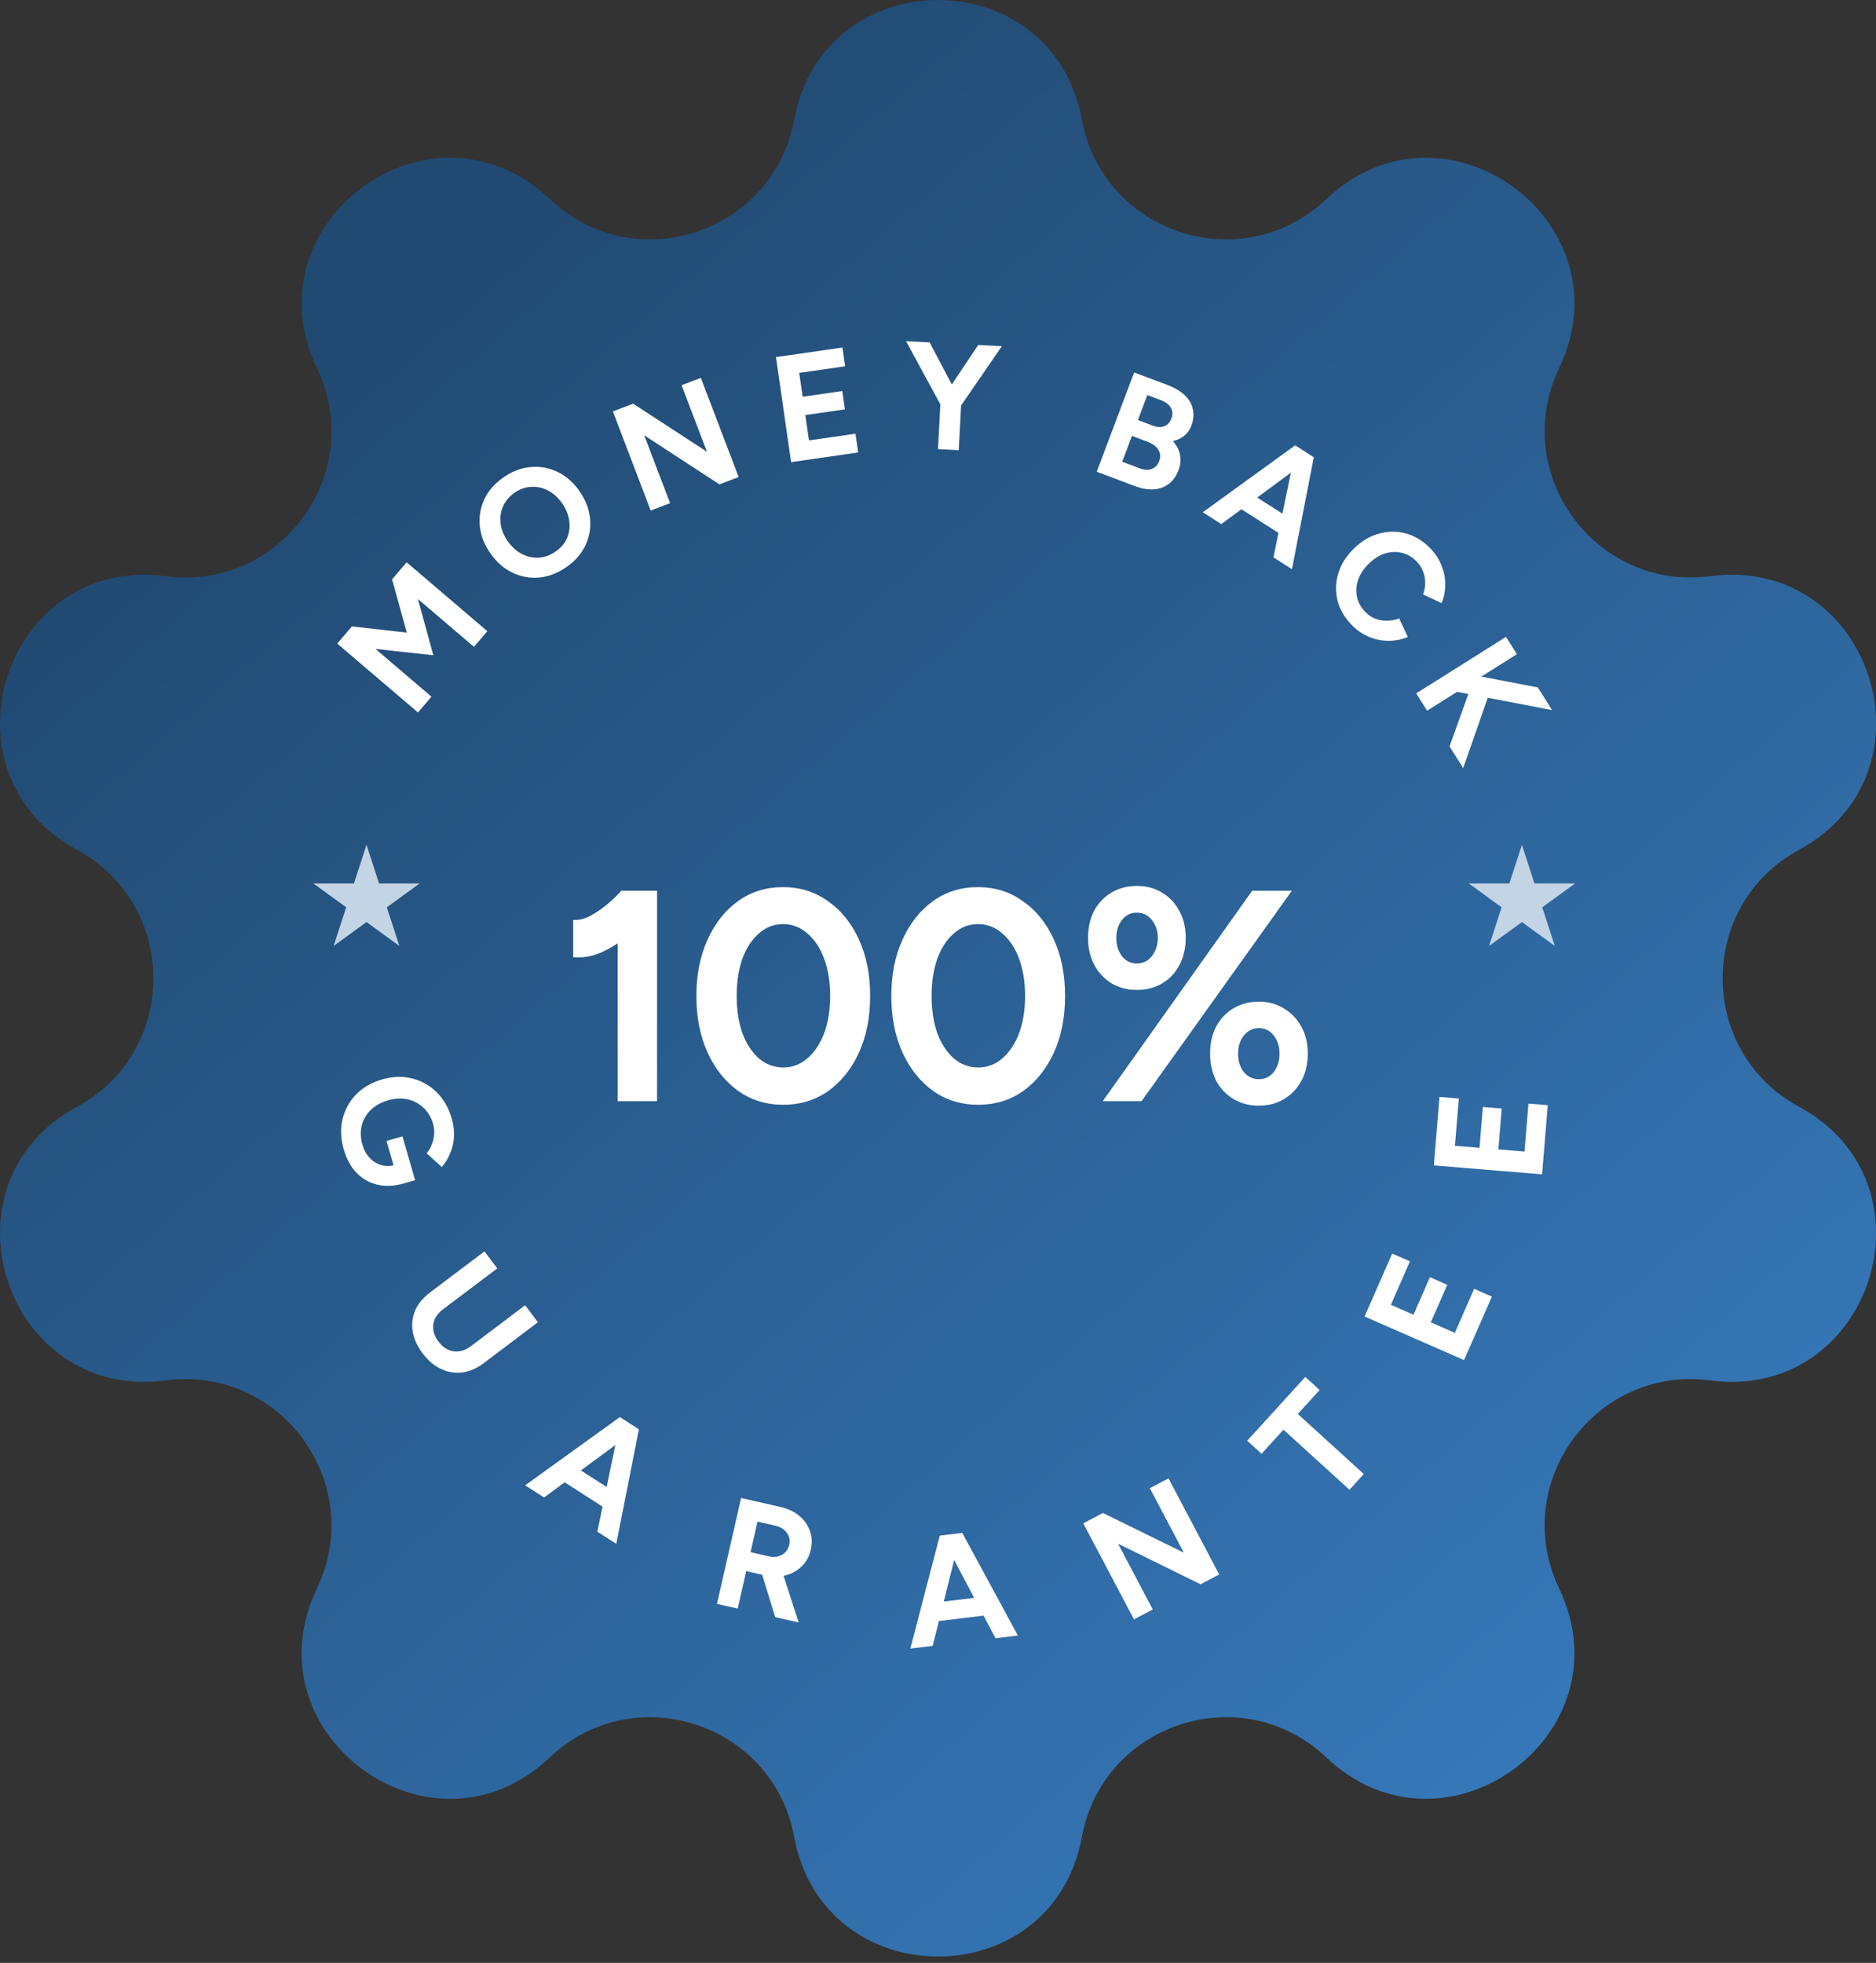
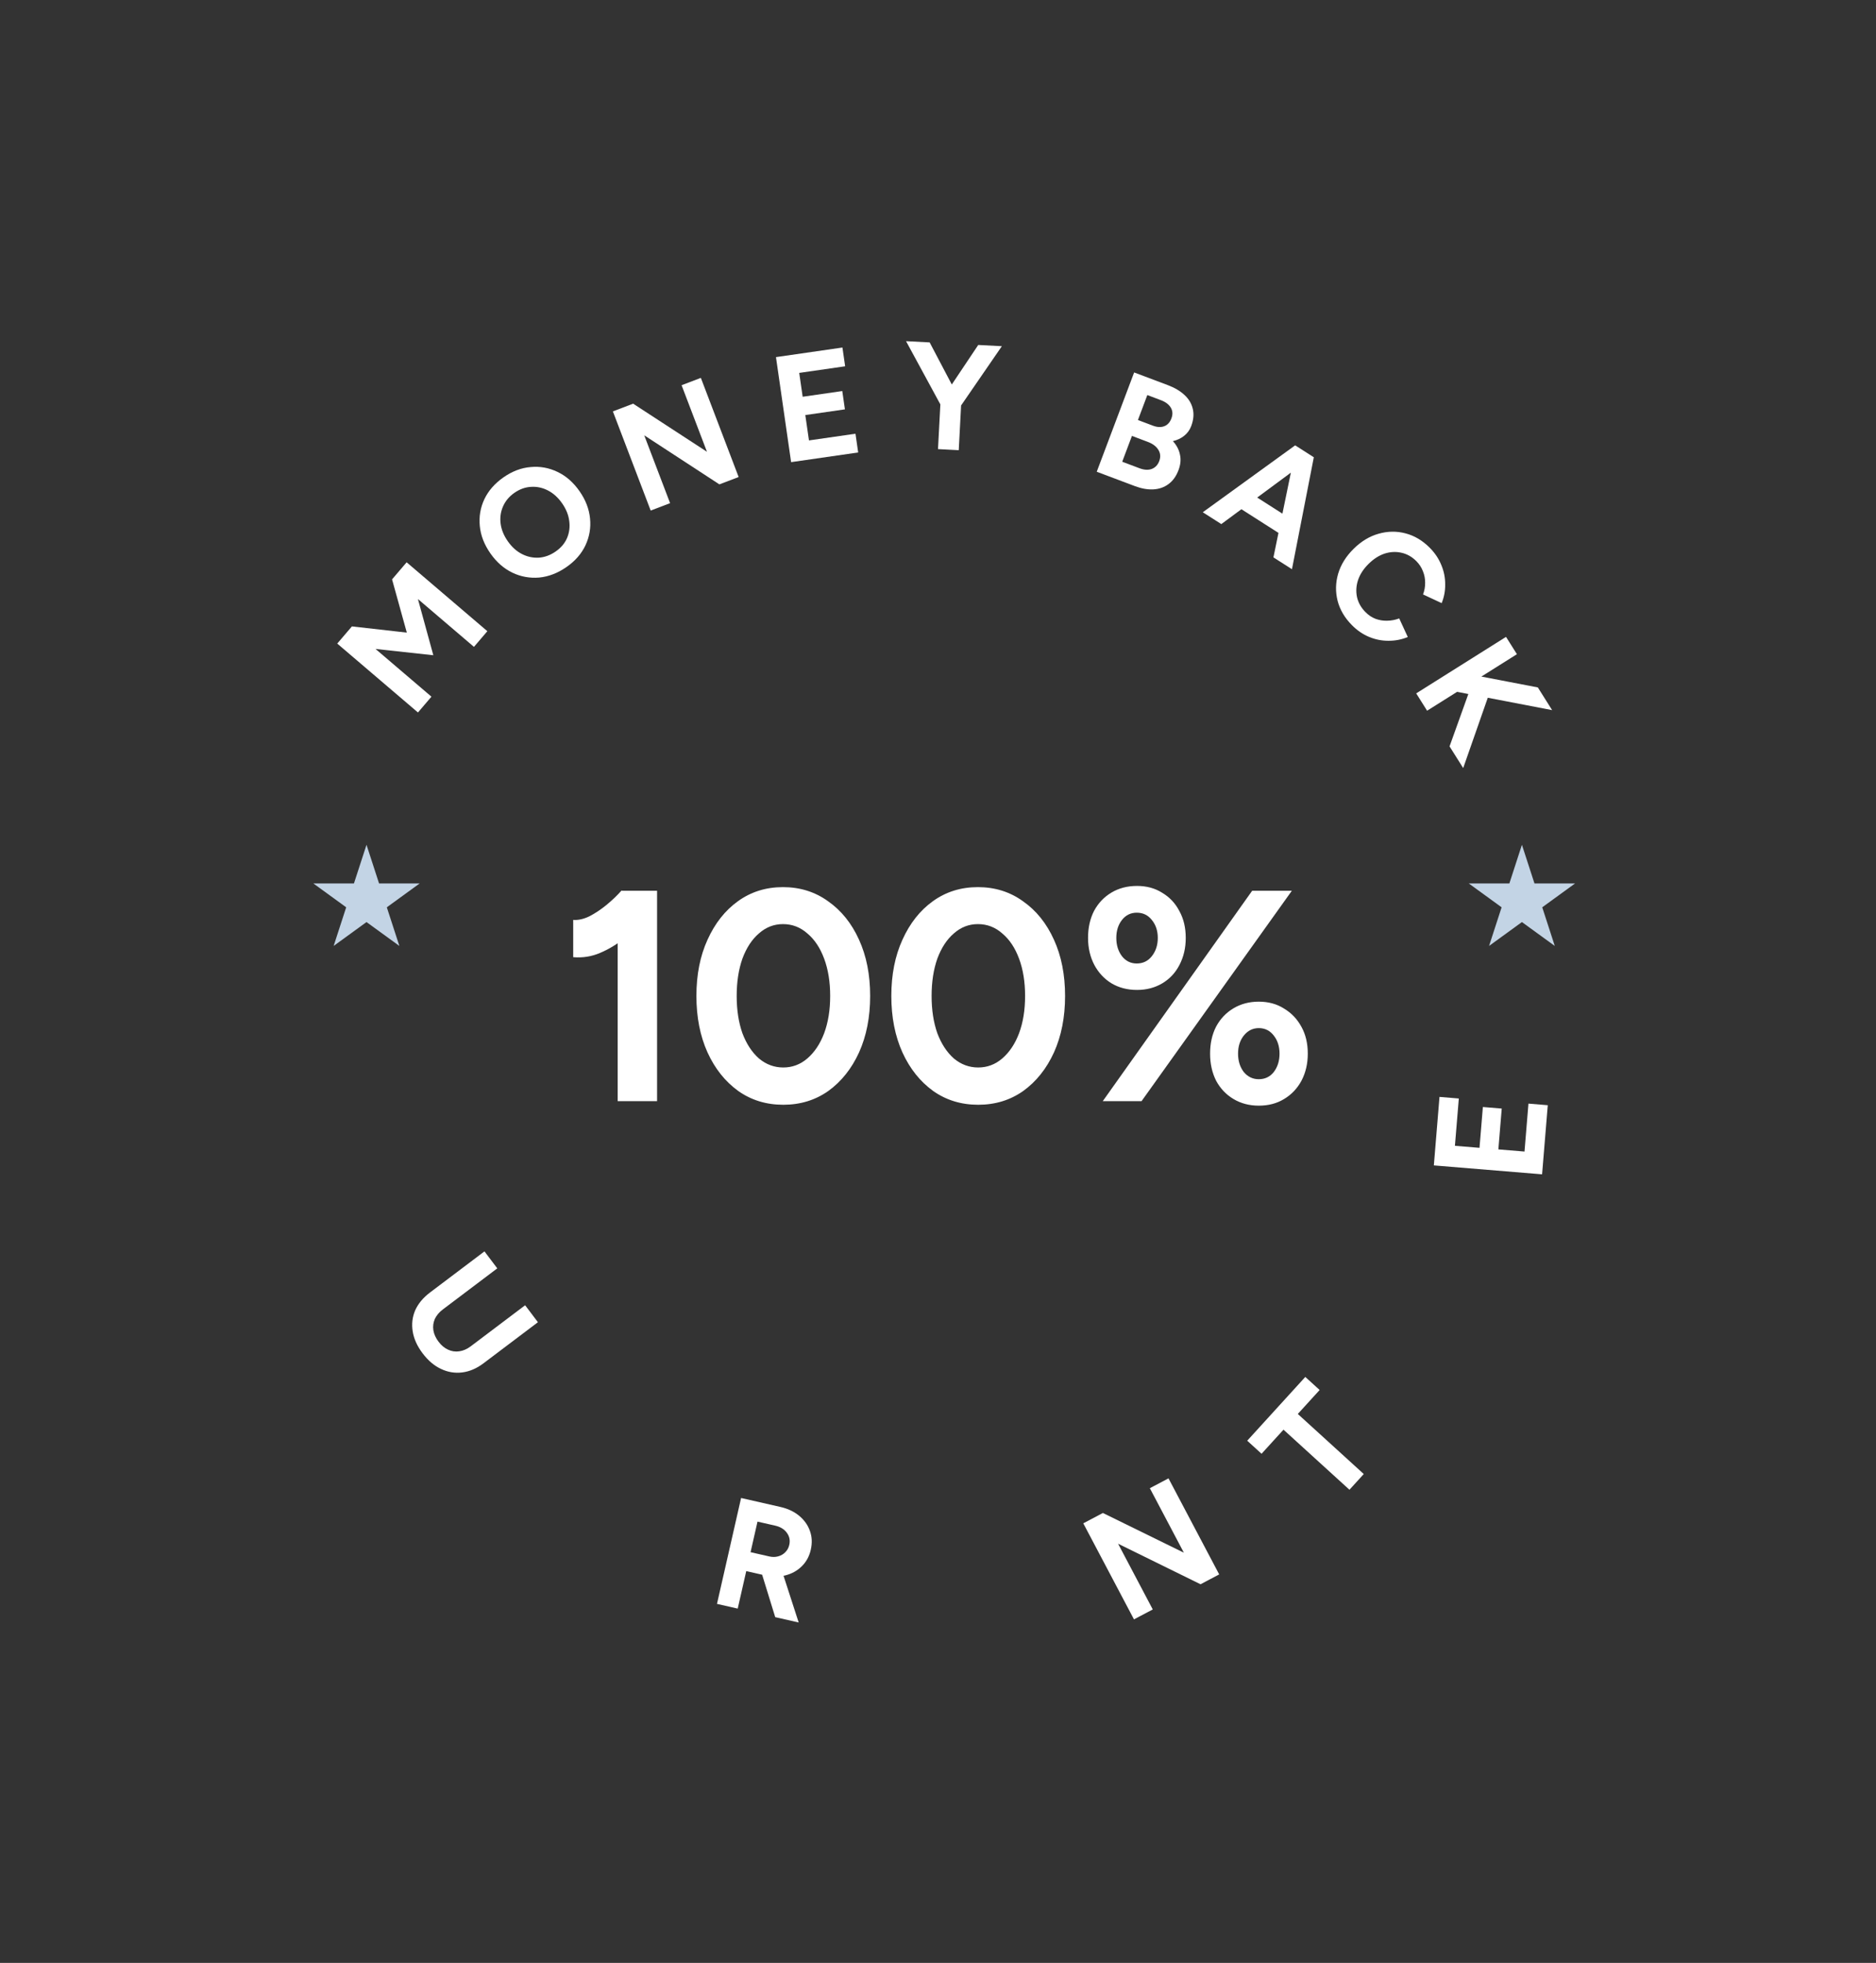
<svg xmlns="http://www.w3.org/2000/svg" width="151" height="158" viewBox="0 0 151 158" fill="none">
  <rect x="0" y="0" width="151" height="158" fill="#333333" stroke="none" />
-   <path d="M63.925 9.628C66.305 -3.209 84.7 -3.209 87.08 9.628C88.782 18.812 99.987 22.452 106.762 16.023C116.233 7.036 131.115 17.849 125.495 29.633C121.474 38.063 128.399 47.595 137.659 46.376C150.604 44.672 156.288 62.167 144.814 68.397C136.606 72.854 136.606 84.635 144.814 89.092C156.288 95.323 150.604 112.817 137.659 111.114C128.399 109.895 121.474 119.426 125.495 127.856C131.115 139.641 116.233 150.453 106.762 141.466C99.987 135.037 88.782 138.678 87.08 147.861C84.7 160.699 66.305 160.699 63.925 147.861C62.223 138.678 51.019 135.037 44.243 141.466C34.772 150.453 19.89 139.641 25.511 127.856C29.532 119.426 22.607 109.895 13.347 111.114C0.402 112.817 -5.282 95.323 6.192 89.092C14.399 84.635 14.399 72.854 6.192 68.397C-5.283 62.167 0.402 44.672 13.347 46.376C22.607 47.595 29.532 38.063 25.511 29.633C19.89 17.849 34.772 7.036 44.243 16.023C51.019 22.452 62.223 18.812 63.925 9.628Z" fill="url(#paint0_linear_527_1095)" />
  <path d="M122.5 68L123.51 71.109H126.78L124.135 73.031L125.145 76.141L122.5 74.219L119.855 76.141L120.865 73.031L118.22 71.109H121.49L122.5 68Z" fill="#C3D4E5" />
  <path d="M29.5 68L30.51 71.109H33.78L31.135 73.031L32.145 76.141L29.5 74.219L26.855 76.141L27.865 73.031L25.22 71.109H28.49L29.5 68Z" fill="#C3D4E5" />
  <path d="M49.718 88.634V73.464L50.033 71.698H52.888V88.634H49.718ZM46.137 77.045V74.045C46.54 74.077 46.976 73.98 47.444 73.754C47.911 73.512 48.371 73.206 48.823 72.835C49.291 72.448 49.694 72.061 50.033 71.674L52.138 73.73C51.557 74.375 50.944 74.964 50.299 75.496C49.654 76.013 48.984 76.416 48.291 76.706C47.613 76.996 46.895 77.109 46.137 77.045ZM63.047 88.925C61.675 88.925 60.466 88.554 59.417 87.812C58.369 87.053 57.546 86.021 56.949 84.715C56.353 83.392 56.054 81.876 56.054 80.166C56.054 78.456 56.353 76.948 56.949 75.641C57.546 74.319 58.361 73.287 59.393 72.544C60.441 71.786 61.651 71.407 63.022 71.407C64.393 71.407 65.603 71.786 66.652 72.544C67.716 73.287 68.547 74.319 69.144 75.641C69.74 76.948 70.039 78.456 70.039 80.166C70.039 81.876 69.74 83.392 69.144 84.715C68.547 86.021 67.724 87.053 66.676 87.812C65.627 88.554 64.418 88.925 63.047 88.925ZM63.047 85.924C63.772 85.924 64.418 85.683 64.982 85.199C65.563 84.698 66.014 84.021 66.337 83.166C66.66 82.295 66.821 81.295 66.821 80.166C66.821 79.037 66.66 78.037 66.337 77.166C66.014 76.295 65.563 75.617 64.982 75.133C64.418 74.633 63.764 74.383 63.022 74.383C62.297 74.383 61.651 74.633 61.087 75.133C60.522 75.617 60.079 76.295 59.756 77.166C59.45 78.037 59.296 79.037 59.296 80.166C59.296 81.295 59.45 82.295 59.756 83.166C60.079 84.021 60.522 84.698 61.087 85.199C61.667 85.683 62.321 85.924 63.047 85.924ZM78.736 88.925C77.365 88.925 76.155 88.554 75.106 87.812C74.058 87.053 73.235 86.021 72.638 84.715C72.042 83.392 71.743 81.876 71.743 80.166C71.743 78.456 72.042 76.948 72.638 75.641C73.235 74.319 74.05 73.287 75.082 72.544C76.131 71.786 77.34 71.407 78.711 71.407C80.082 71.407 81.292 71.786 82.341 72.544C83.405 73.287 84.236 74.319 84.833 75.641C85.43 76.948 85.728 78.456 85.728 80.166C85.728 81.876 85.43 83.392 84.833 84.715C84.236 86.021 83.413 87.053 82.365 87.812C81.316 88.554 80.107 88.925 78.736 88.925ZM78.736 85.924C79.461 85.924 80.107 85.683 80.671 85.199C81.252 84.698 81.704 84.021 82.026 83.166C82.349 82.295 82.51 81.295 82.51 80.166C82.51 79.037 82.349 78.037 82.026 77.166C81.704 76.295 81.252 75.617 80.671 75.133C80.107 74.633 79.453 74.383 78.711 74.383C77.986 74.383 77.34 74.633 76.776 75.133C76.211 75.617 75.768 76.295 75.445 77.166C75.139 78.037 74.985 79.037 74.985 80.166C74.985 81.295 75.139 82.295 75.445 83.166C75.768 84.021 76.211 84.698 76.776 85.199C77.356 85.683 78.01 85.924 78.736 85.924ZM88.763 88.634L100.788 71.698H103.982L91.884 88.634H88.763ZM101.32 88.997C100.562 88.997 99.885 88.82 99.288 88.465C98.691 88.11 98.223 87.618 97.885 86.989C97.562 86.344 97.401 85.618 97.401 84.811C97.401 83.989 97.562 83.263 97.885 82.634C98.223 82.005 98.691 81.513 99.288 81.158C99.885 80.803 100.562 80.626 101.32 80.626C102.094 80.626 102.772 80.811 103.353 81.182C103.949 81.537 104.417 82.029 104.756 82.658C105.095 83.271 105.264 83.989 105.264 84.811C105.264 85.618 105.095 86.344 104.756 86.989C104.417 87.618 103.949 88.11 103.353 88.465C102.772 88.82 102.094 88.997 101.32 88.997ZM101.32 86.868C101.82 86.868 102.223 86.674 102.53 86.287C102.836 85.884 102.99 85.392 102.99 84.811C102.99 84.231 102.836 83.747 102.53 83.36C102.223 82.957 101.82 82.755 101.32 82.755C100.836 82.755 100.433 82.957 100.11 83.36C99.804 83.747 99.651 84.231 99.651 84.811C99.651 85.392 99.804 85.884 100.11 86.287C100.433 86.674 100.836 86.868 101.32 86.868ZM91.521 79.682C90.747 79.682 90.061 79.505 89.465 79.15C88.884 78.795 88.424 78.303 88.085 77.674C87.747 77.029 87.577 76.303 87.577 75.496C87.577 74.674 87.739 73.948 88.061 73.319C88.4 72.69 88.868 72.198 89.465 71.843C90.061 71.488 90.747 71.311 91.521 71.311C92.295 71.311 92.973 71.496 93.554 71.867C94.15 72.222 94.61 72.714 94.933 73.343C95.271 73.956 95.441 74.674 95.441 75.496C95.441 76.303 95.271 77.029 94.933 77.674C94.61 78.303 94.15 78.795 93.554 79.15C92.957 79.505 92.279 79.682 91.521 79.682ZM91.497 77.553C91.997 77.553 92.4 77.359 92.707 76.972C93.029 76.569 93.191 76.077 93.191 75.496C93.191 74.916 93.029 74.432 92.707 74.045C92.4 73.657 91.997 73.464 91.497 73.464C91.013 73.464 90.618 73.657 90.311 74.045C90.005 74.432 89.852 74.916 89.852 75.496C89.852 76.077 90.005 76.569 90.311 76.972C90.618 77.359 91.013 77.553 91.497 77.553Z" fill="white" />
  <path d="M33.642 57.349L27.145 51.803L28.325 50.421L32.744 50.92L31.557 46.634L32.73 45.26L39.227 50.806L38.149 52.068L33.639 48.218L34.879 52.742L30.226 52.235L34.727 56.077L33.642 57.349Z" fill="white" />
  <path d="M45.606 45.635C44.899 46.129 44.165 46.413 43.404 46.488C42.645 46.552 41.923 46.421 41.239 46.095C40.551 45.762 39.962 45.245 39.473 44.545C38.975 43.831 38.69 43.097 38.62 42.343C38.545 41.582 38.667 40.861 38.986 40.182C39.312 39.498 39.826 38.912 40.526 38.423C41.233 37.929 41.963 37.653 42.715 37.594C43.47 37.523 44.191 37.654 44.88 37.987C45.564 38.313 46.153 38.83 46.646 39.537C47.135 40.237 47.417 40.968 47.492 41.729C47.569 42.479 47.447 43.199 47.126 43.89C46.806 44.569 46.3 45.151 45.606 45.635ZM44.733 44.385C45.16 44.087 45.464 43.726 45.644 43.302C45.827 42.867 45.884 42.41 45.818 41.931C45.758 41.447 45.567 40.975 45.246 40.515C44.92 40.048 44.54 39.703 44.106 39.48C43.673 39.257 43.223 39.159 42.756 39.187C42.285 39.209 41.833 39.371 41.399 39.673C40.979 39.967 40.674 40.333 40.485 40.773C40.298 41.201 40.234 41.657 40.294 42.141C40.355 42.625 40.547 43.1 40.873 43.567C41.195 44.027 41.572 44.369 42.006 44.592C42.439 44.815 42.895 44.914 43.373 44.888C43.846 44.855 44.3 44.687 44.733 44.385Z" fill="white" />
  <path d="M52.374 41.096L49.331 33.114L50.962 32.493L56.904 36.365L54.861 31.007L56.412 30.416L59.454 38.397L57.904 38.988L51.854 35.039L53.936 40.5L52.374 41.096Z" fill="white" />
  <path d="M63.677 37.199L62.458 28.745L67.808 27.973L68.026 29.483L64.33 30.016L64.607 31.936L67.795 31.476L68.008 32.95L64.819 33.409L65.114 35.45L68.858 34.911L69.075 36.42L63.677 37.199Z" fill="white" />
  <path d="M77.306 32.713L75.755 32.228L78.739 27.767L80.64 27.866L77.306 32.713ZM75.5 36.15L75.716 32.055L77.385 32.143L77.17 36.237L75.5 36.15ZM75.734 32.631L72.927 27.461L74.828 27.561L77.327 32.311L75.734 32.631Z" fill="white" />
  <path d="M88.277 37.972L91.287 29.979L93.994 30.998C94.542 31.204 94.99 31.468 95.338 31.791C95.686 32.113 95.91 32.488 96.009 32.917C96.111 33.338 96.068 33.8 95.879 34.302C95.761 34.614 95.572 34.873 95.312 35.08C95.062 35.281 94.761 35.424 94.407 35.508C94.709 35.839 94.898 36.202 94.976 36.596C95.064 36.985 95.025 37.401 94.858 37.842C94.675 38.33 94.408 38.703 94.058 38.962C93.709 39.222 93.303 39.365 92.841 39.391C92.379 39.417 91.882 39.329 91.349 39.129L88.277 37.972ZM90.328 37.166L91.721 37.691C92.094 37.831 92.421 37.85 92.703 37.748C92.988 37.638 93.189 37.427 93.307 37.115C93.43 36.787 93.408 36.488 93.241 36.216C93.077 35.937 92.789 35.72 92.378 35.565L91.11 35.088L90.328 37.166ZM91.592 33.809L92.802 34.265C93.145 34.394 93.448 34.408 93.712 34.308C93.976 34.207 94.168 33.997 94.288 33.677C94.409 33.357 94.392 33.069 94.237 32.81C94.082 32.552 93.814 32.351 93.434 32.208L92.349 31.799L91.592 33.809Z" fill="white" />
  <path d="M102.499 44.865L104.341 35.907L105.75 36.806L103.99 45.818L102.499 44.865ZM96.812 41.233L104.249 35.847L105.657 36.747L98.304 42.185L96.812 41.233ZM99.161 40.503L99.956 39.259L104.47 42.142L103.675 43.386L99.161 40.503Z" fill="white" />
  <path d="M108.816 50.319C108.232 49.729 107.848 49.074 107.662 48.354C107.482 47.628 107.497 46.903 107.708 46.18C107.925 45.45 108.34 44.782 108.953 44.176C109.566 43.57 110.236 43.165 110.962 42.962C111.693 42.753 112.415 42.743 113.128 42.931C113.851 43.119 114.505 43.508 115.088 44.098C115.5 44.514 115.808 44.976 116.013 45.483C116.223 45.985 116.326 46.5 116.323 47.03C116.332 47.559 116.237 48.065 116.039 48.547L114.541 47.848C114.658 47.538 114.714 47.225 114.71 46.908C114.712 46.586 114.654 46.278 114.534 45.984C114.421 45.685 114.244 45.413 114.004 45.17C113.655 44.818 113.254 44.591 112.8 44.491C112.357 44.39 111.906 44.414 111.445 44.561C110.989 44.714 110.559 44.99 110.155 45.391C109.75 45.791 109.468 46.224 109.31 46.689C109.158 47.148 109.13 47.605 109.225 48.06C109.326 48.51 109.554 48.913 109.909 49.272C110.155 49.521 110.424 49.7 110.717 49.811C111.021 49.922 111.334 49.973 111.656 49.963C111.984 49.959 112.307 49.898 112.624 49.779L113.314 51.275C112.819 51.48 112.3 51.58 111.76 51.577C111.225 51.58 110.705 51.477 110.2 51.267C109.695 51.057 109.233 50.741 108.816 50.319Z" fill="white" />
  <path d="M116.352 55.509L118.024 54.226L123.781 55.333L124.931 57.16L116.352 55.509ZM113.991 55.812L121.22 51.264L122.098 52.658L114.868 57.207L113.991 55.812ZM116.675 60.078L118.538 54.883L120.029 55.372L117.773 61.823L116.675 60.078Z" fill="white" />
-   <path d="M27.671 92.53C27.425 91.674 27.39 90.861 27.567 90.091C27.754 89.326 28.117 88.663 28.657 88.1C29.205 87.535 29.903 87.131 30.751 86.887C31.599 86.642 32.401 86.615 33.157 86.805C33.921 86.992 34.582 87.36 35.139 87.91C35.706 88.466 36.113 89.172 36.36 90.028C36.507 90.54 36.567 91.034 36.539 91.51C36.512 91.985 36.409 92.426 36.232 92.833C36.064 93.245 35.841 93.612 35.562 93.935L34.334 92.833C34.511 92.635 34.651 92.4 34.755 92.127C34.861 91.863 34.924 91.585 34.944 91.293C34.964 91.002 34.936 90.724 34.859 90.46C34.708 89.932 34.449 89.499 34.083 89.163C33.726 88.824 33.301 88.6 32.811 88.49C32.32 88.38 31.794 88.406 31.235 88.567C30.682 88.726 30.223 88.979 29.855 89.328C29.49 89.684 29.243 90.106 29.115 90.594C28.995 91.079 29.013 91.593 29.17 92.137C29.292 92.561 29.484 92.913 29.747 93.193C30.011 93.48 30.323 93.676 30.683 93.781C31.042 93.885 31.422 93.88 31.822 93.765L32.511 95.256C31.719 95.484 30.996 95.514 30.341 95.348C29.689 95.189 29.132 94.864 28.67 94.374C28.218 93.888 27.886 93.274 27.671 92.53ZM31.111 91.838L32.395 91.468L33.411 94.996L32.391 95.29L31.871 94.478L31.111 91.838Z" fill="white" />
  <path d="M34.015 108.93C33.579 108.352 33.313 107.765 33.218 107.169C33.123 106.573 33.19 106.006 33.42 105.468C33.661 104.931 34.061 104.451 34.619 104.03L38.995 100.727L40.026 102.093L35.65 105.396C35.351 105.621 35.134 105.879 34.998 106.169C34.874 106.461 34.835 106.762 34.881 107.071C34.932 107.388 35.07 107.695 35.296 107.994C35.522 108.293 35.777 108.507 36.062 108.636C36.352 108.772 36.652 108.817 36.962 108.771C37.283 108.727 37.593 108.592 37.892 108.366L42.268 105.063L43.298 106.428L38.923 109.731C38.365 110.153 37.789 110.399 37.197 110.471C36.616 110.544 36.05 110.45 35.498 110.189C34.951 109.934 34.456 109.515 34.015 108.93Z" fill="white" />
-   <path d="M48.079 123.29L49.987 114.126L51.427 115.051L49.603 124.269L48.079 123.29ZM42.269 119.558L49.893 114.065L51.332 114.99L43.792 120.537L42.269 119.558ZM44.674 118.817L45.49 117.546L50.103 120.508L49.287 121.78L44.674 118.817Z" fill="white" />
  <path d="M57.71 129.101L59.651 120.577L62.817 121.298C63.417 121.435 63.922 121.673 64.331 122.014C64.74 122.355 65.028 122.762 65.193 123.235C65.361 123.7 65.382 124.204 65.259 124.748C65.137 125.284 64.89 125.732 64.517 126.091C64.155 126.444 63.712 126.684 63.188 126.813C62.665 126.933 62.103 126.925 61.503 126.788L60.066 126.461L59.379 129.48L57.71 129.101ZM62.398 130.168L61.205 126.297L62.691 125.675L64.286 130.598L62.398 130.168ZM60.413 124.939L61.922 125.282C62.174 125.34 62.409 125.338 62.628 125.276C62.855 125.217 63.047 125.107 63.203 124.946C63.367 124.787 63.476 124.59 63.529 124.355C63.613 123.989 63.546 123.663 63.33 123.374C63.122 123.088 62.811 122.898 62.397 122.803L60.972 122.479L60.413 124.939Z" fill="white" />
-   <path d="M80.13 131.867L75.756 123.591L77.454 123.385L81.928 131.649L80.13 131.867ZM73.274 132.697L75.644 123.605L77.343 123.399L75.072 132.48L73.274 132.697ZM74.655 130.593L74.473 129.093L79.915 128.433L80.097 129.933L74.655 130.593Z" fill="white" />
  <path d="M91.274 130.347L87.194 122.616L88.773 121.783L95.29 124.98L92.551 119.789L94.053 118.997L98.133 126.728L96.631 127.521L89.995 124.258L92.787 129.549L91.274 130.347Z" fill="white" />
  <path d="M108.618 119.913L103.309 115.078L101.543 117.017L100.389 115.966L105.064 110.833L106.218 111.884L104.461 113.813L109.77 118.648L108.618 119.913Z" fill="white" />
-   <path d="M117.841 109.479L109.836 105.967L112.059 100.901L113.488 101.528L111.953 105.027L113.771 105.825L115.096 102.806L116.491 103.418L115.166 106.437L117.099 107.285L118.654 103.74L120.084 104.367L117.841 109.479Z" fill="white" />
  <path d="M124.123 94.524L115.411 93.806L115.865 88.292L117.421 88.421L117.107 92.229L119.086 92.392L119.357 89.106L120.875 89.231L120.604 92.517L122.708 92.691L123.026 88.832L124.581 88.961L124.123 94.524Z" fill="white" />
  <defs>
    <linearGradient id="paint0_linear_527_1095" x1="44.5" y1="12.5" x2="186.5" y2="175" gradientUnits="userSpaceOnUse">
      <stop stop-color="#214A72" />
      <stop offset="1" stop-color="#3F8CD8" />
    </linearGradient>
  </defs>
</svg>